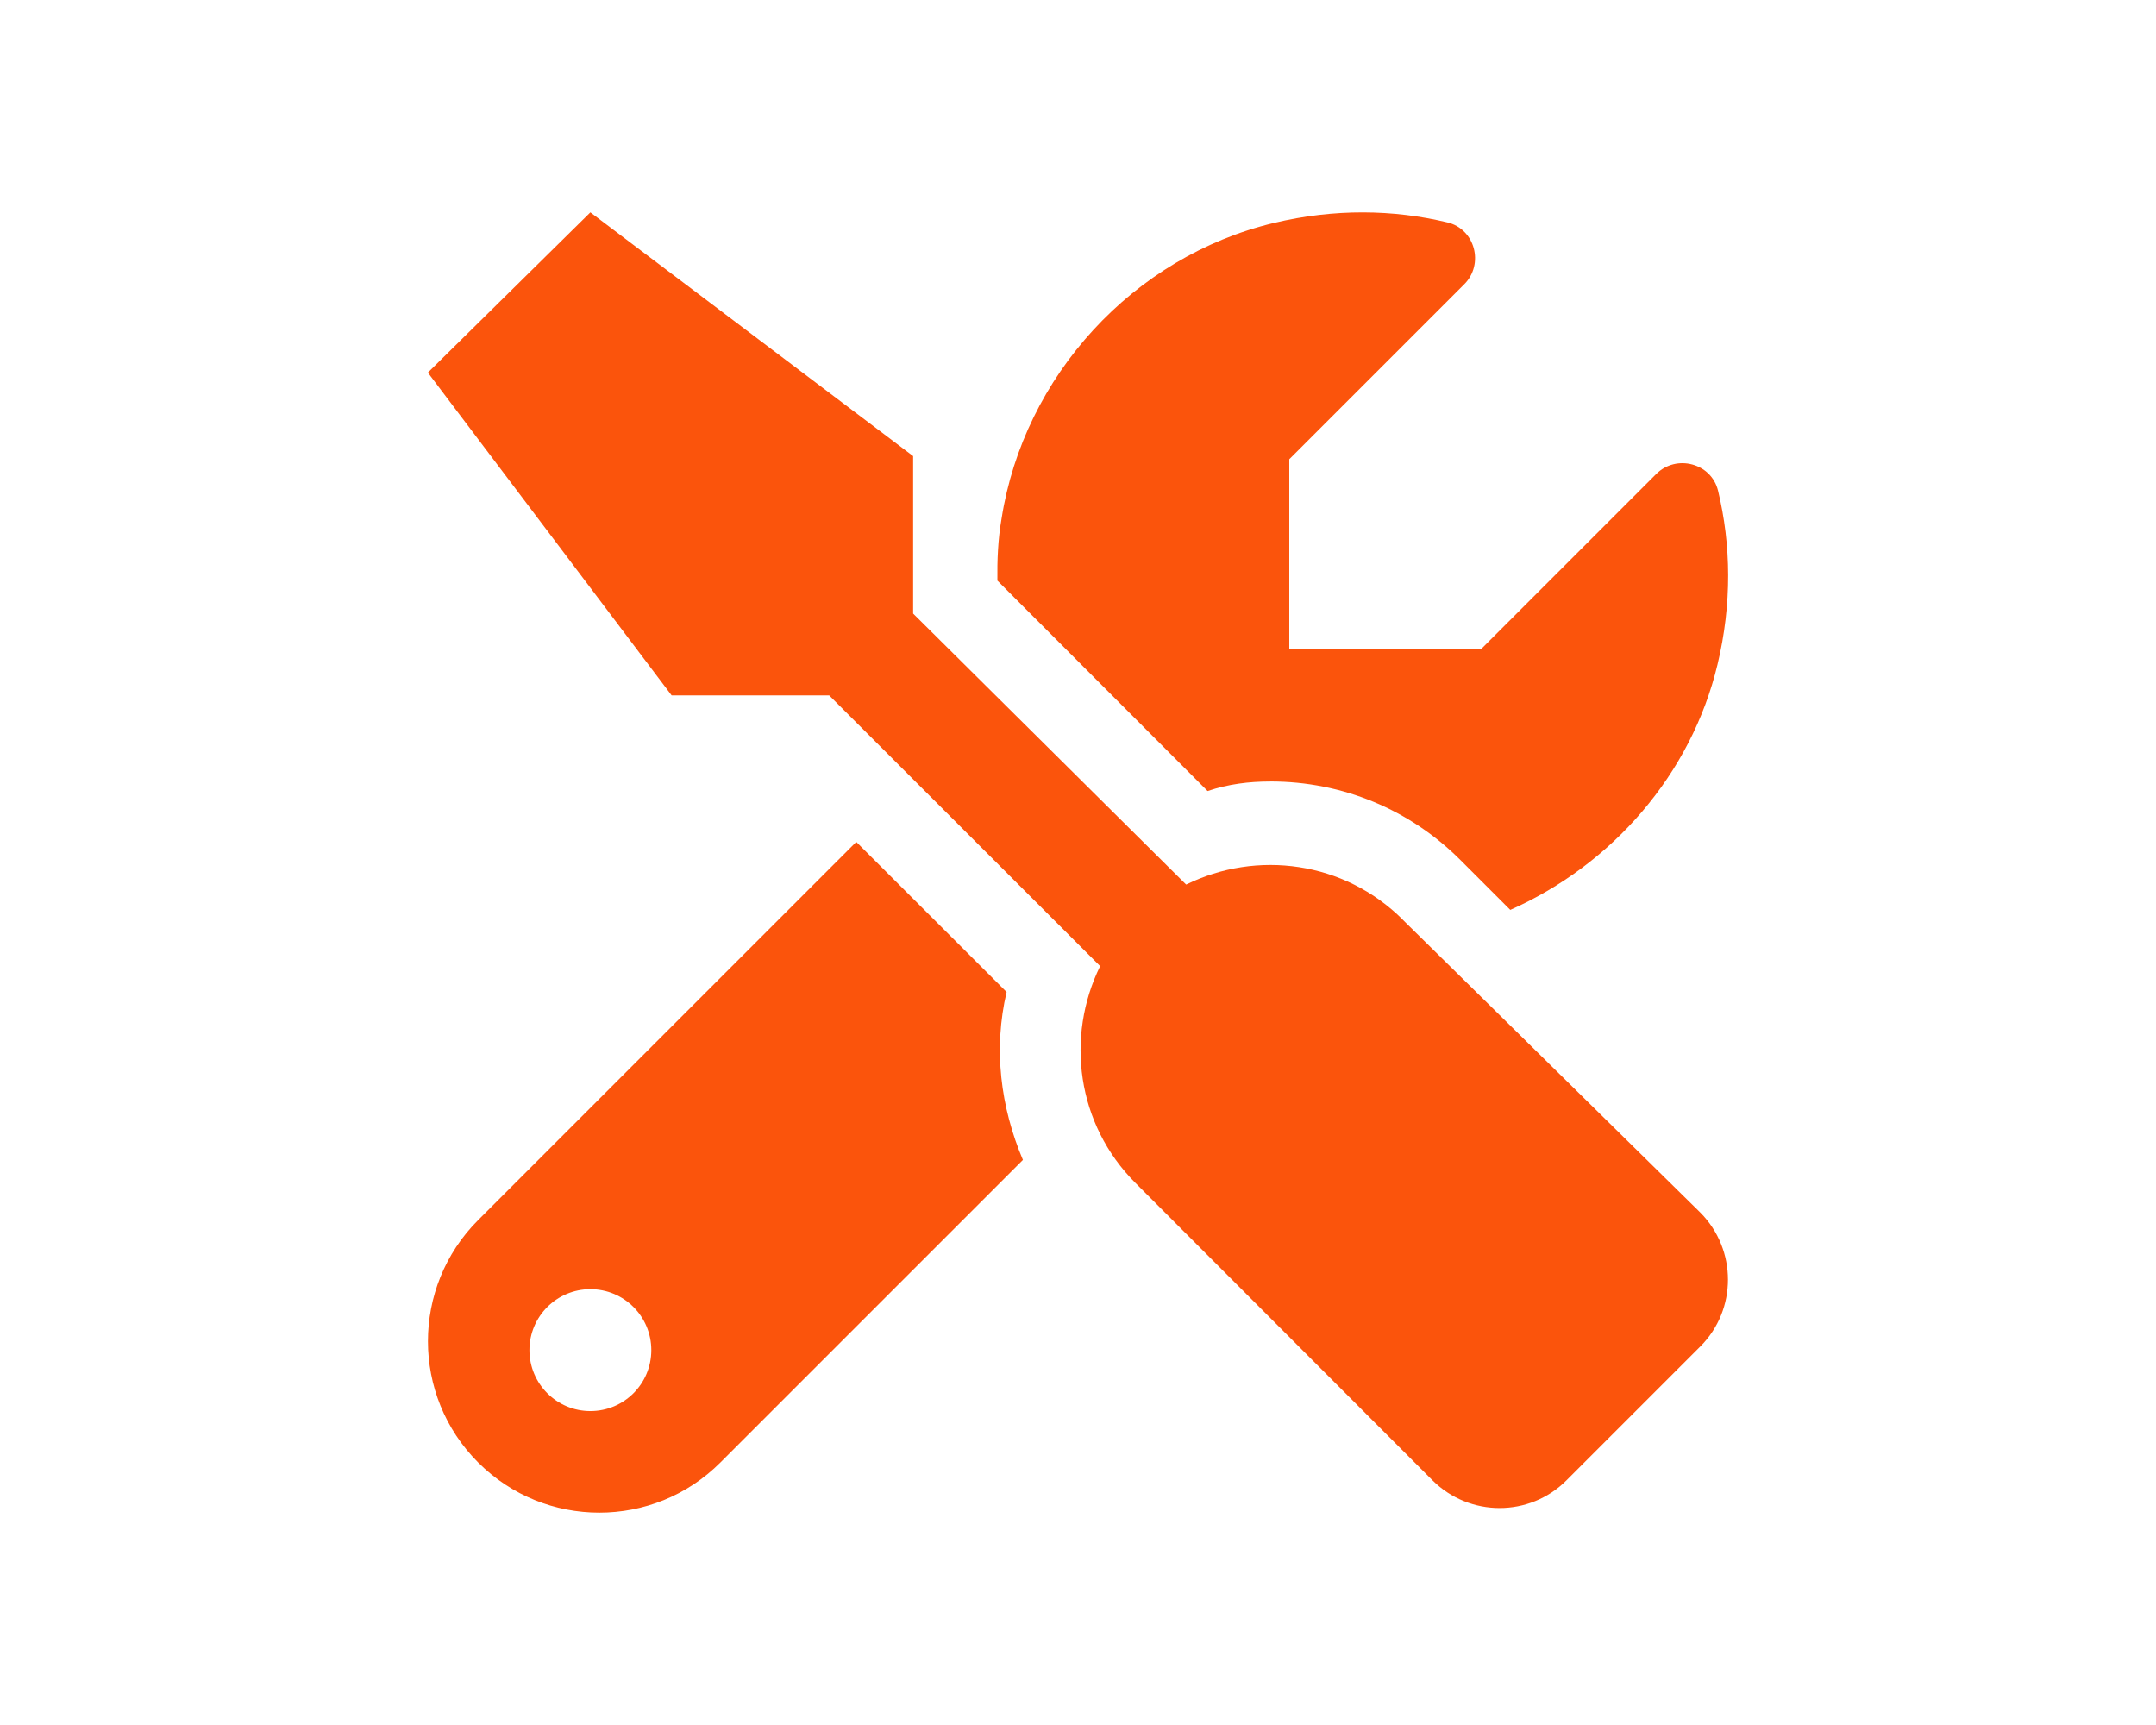
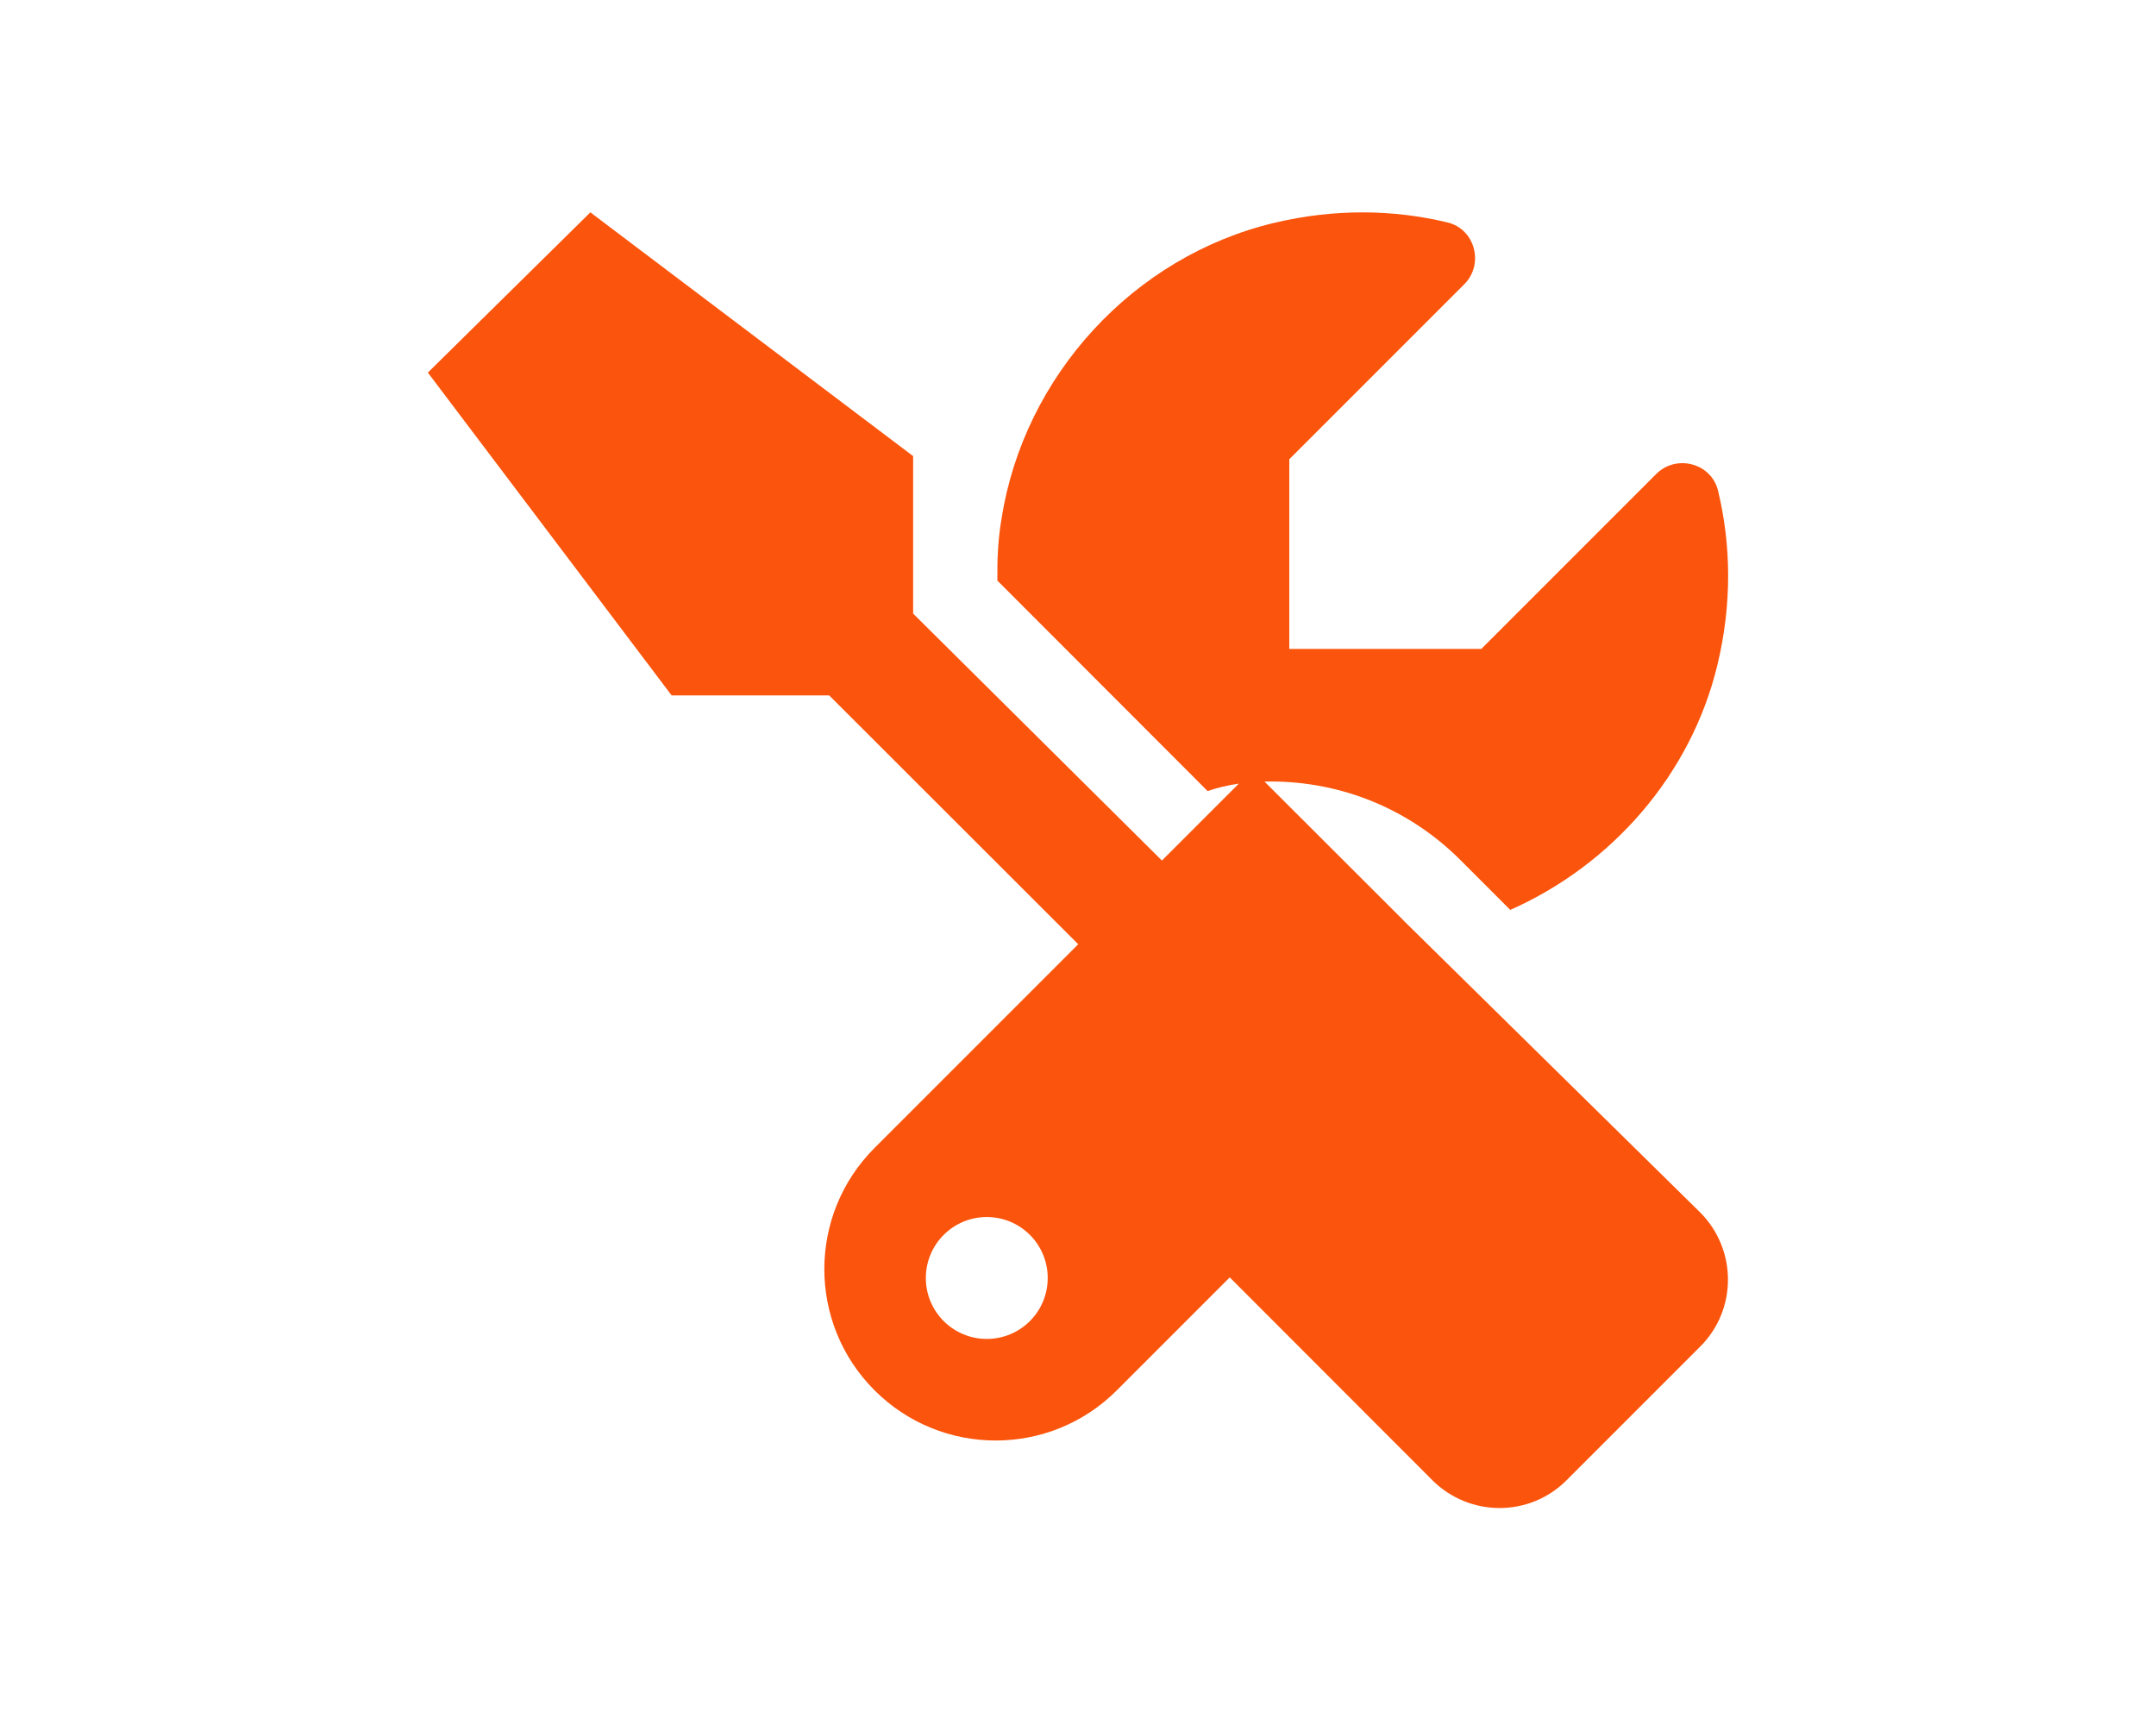
<svg xmlns="http://www.w3.org/2000/svg" id="Capa_1" viewBox="0 0 640 512">
  <defs>
    <style>.cls-1{fill:#fb540c;}</style>
  </defs>
-   <path class="cls-1" d="M377.12,231.95c21.32,0,41.37,8.28,56.43,23.35l14.77,14.77c30.16-13.37,53.71-40.18,61.52-72.85,4.32-18.03,4.03-35.49,.16-51.56-1.97-8.2-12.38-10.94-18.35-4.98l-51.94,51.94h-56.99v-56.31l51.94-51.94c5.96-5.96,3.22-16.38-4.98-18.35-16.07-3.86-33.53-4.15-51.56,.16-41.68,9.97-74.17,45.39-80.81,87.74-1.09,6.28-1.31,12.38-1.24,18.41l62.4,62.46c6.12-2.08,12.38-2.83,18.63-2.83Zm39.35,41.08c-17.46-17.46-43.4-20.78-64.37-10.48l-81.04-80.43v-46.74L175.25,63.03l-48.24,47.56,72.36,95.81h46.77l80.43,80.36c-10.3,20.97-6.97,46.91,10.49,64.37l88.19,88.27c11.02,10.93,28.8,10.93,39.73,0l39.76-39.76c10.93-10.93,10.93-28.7,0-39.73l-88.28-86.86Zm-117.67,21.41l-44.62-44.55-112.24,112.24c-19.88,19.88-19.88,52.07,0,71.95,9.92,9.91,22.92,14.89,35.96,14.89s26.04-4.97,35.97-14.91l89.78-89.78c-6.65-15.69-8.83-32.96-4.84-49.84Zm-123.55,124.38c-9.99,0-18.09-8.1-18.09-18.09s8.1-18.09,18.09-18.09,18.09,8.07,18.09,18.09-8.1,18.09-18.09,18.09Z" />
+   <path class="cls-1" d="M377.12,231.95c21.32,0,41.37,8.28,56.43,23.35l14.77,14.77c30.16-13.37,53.71-40.18,61.52-72.85,4.32-18.03,4.03-35.49,.16-51.56-1.97-8.2-12.38-10.94-18.35-4.98l-51.94,51.94h-56.99v-56.31l51.94-51.94c5.96-5.96,3.22-16.38-4.98-18.35-16.07-3.86-33.53-4.15-51.56,.16-41.68,9.97-74.17,45.39-80.81,87.74-1.09,6.28-1.31,12.38-1.24,18.41l62.4,62.46c6.12-2.08,12.38-2.83,18.63-2.83Zm39.35,41.08c-17.46-17.46-43.4-20.78-64.37-10.48l-81.04-80.43v-46.74L175.25,63.03l-48.24,47.56,72.36,95.81h46.77l80.43,80.36c-10.3,20.97-6.97,46.91,10.49,64.37l88.19,88.27c11.02,10.93,28.8,10.93,39.73,0l39.76-39.76c10.93-10.93,10.93-28.7,0-39.73l-88.28-86.86Zl-44.62-44.55-112.24,112.24c-19.88,19.88-19.88,52.07,0,71.95,9.92,9.91,22.92,14.89,35.96,14.89s26.04-4.97,35.97-14.91l89.78-89.78c-6.65-15.69-8.83-32.96-4.84-49.84Zm-123.55,124.38c-9.99,0-18.09-8.1-18.09-18.09s8.1-18.09,18.09-18.09,18.09,8.07,18.09,18.09-8.1,18.09-18.09,18.09Z" />
</svg>